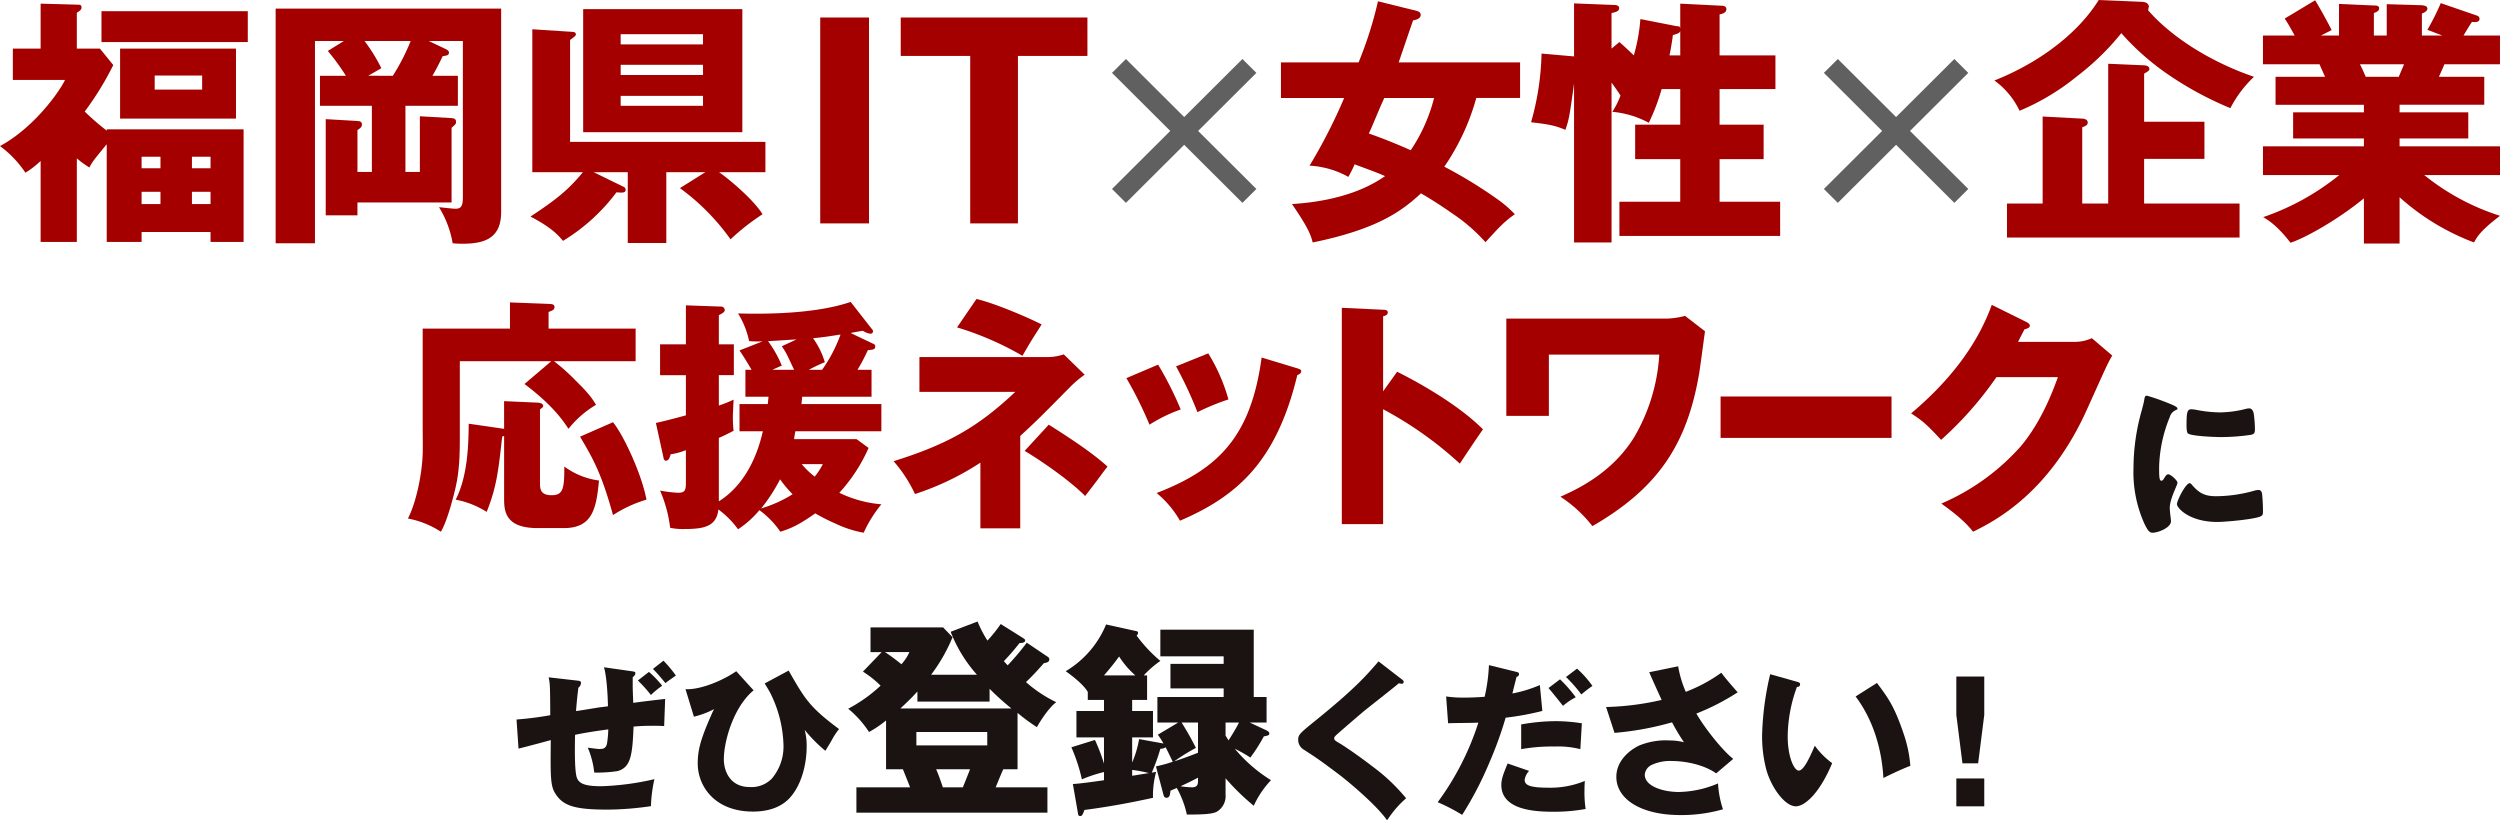
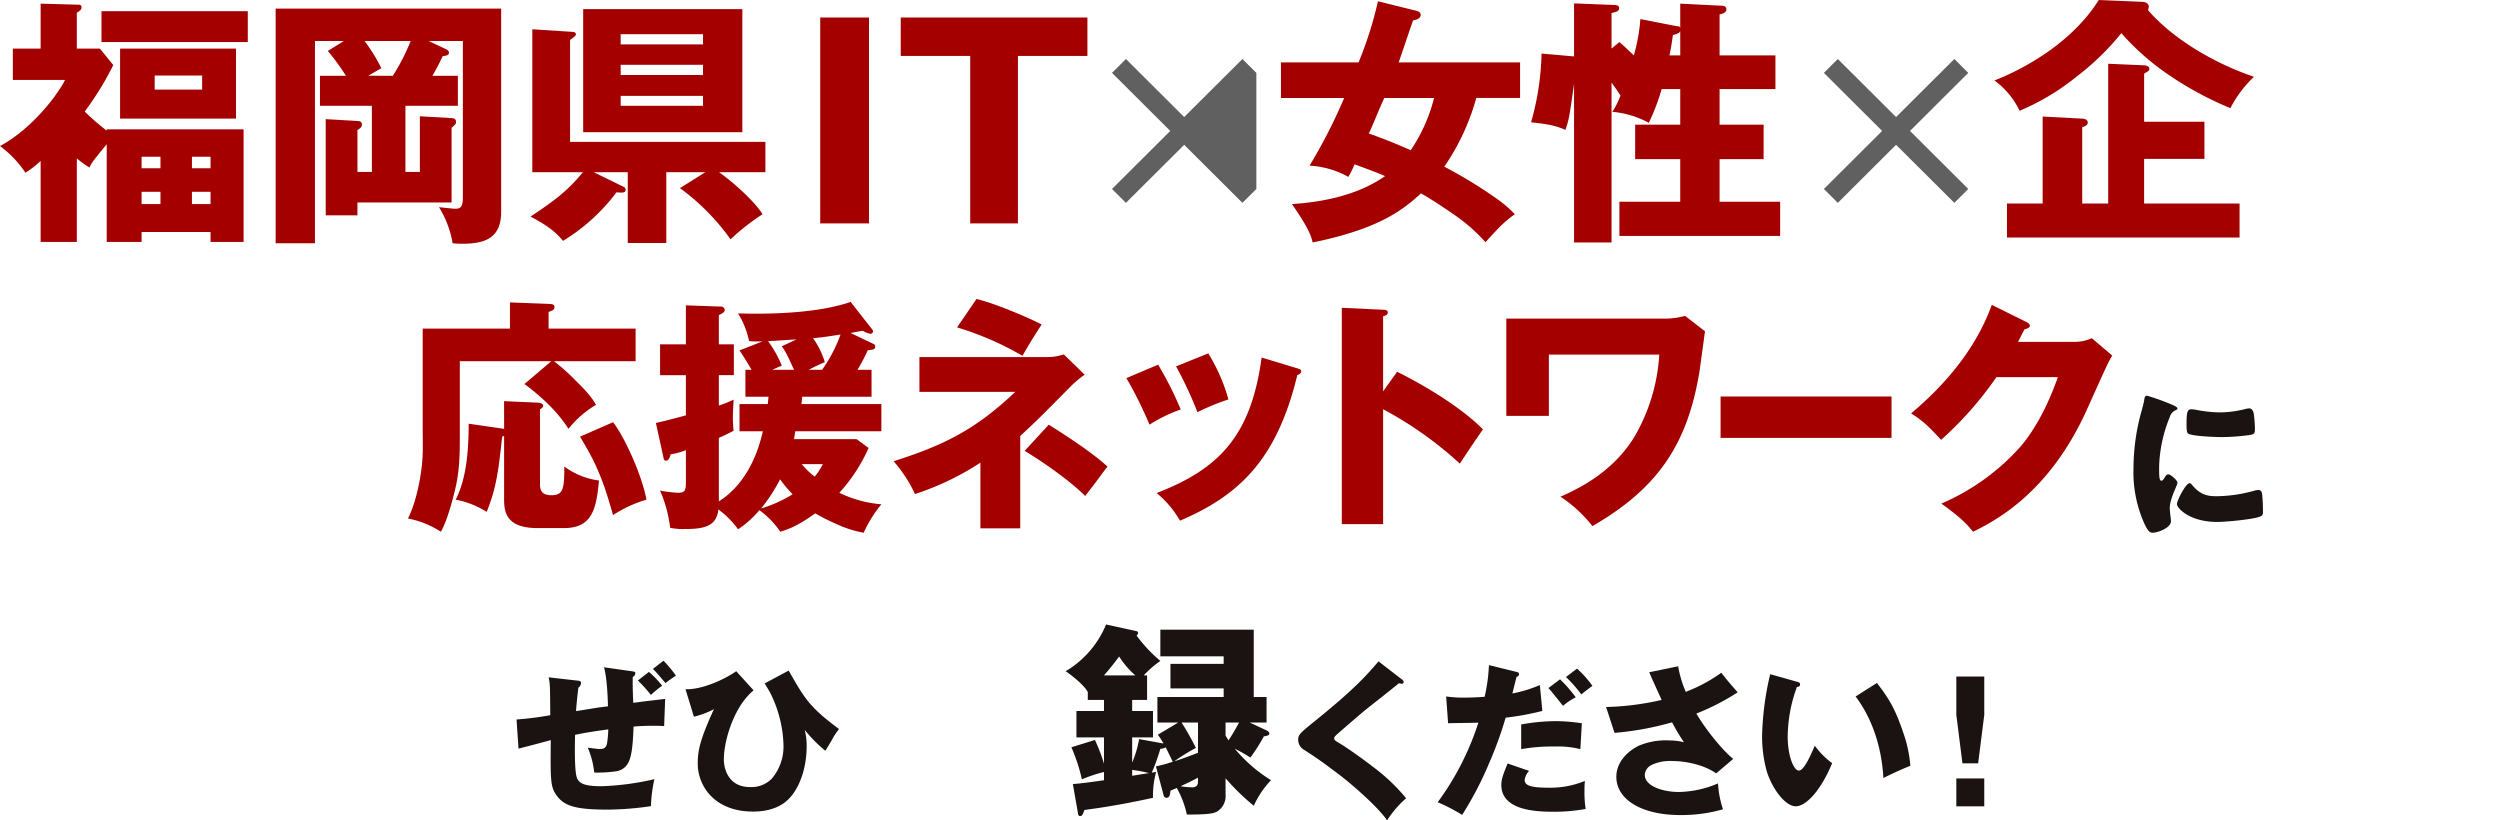
<svg xmlns="http://www.w3.org/2000/svg" width="640" height="210" viewBox="0 0 640 210">
  <g id="catch" transform="translate(-6581 440)">
    <path id="パス_3437" data-name="パス 3437" d="M29.794,10.827c.381.084.635.127.635.464a1.226,1.226,0,0,1-.677.97c-.042,2.4,0,3.373.126,6.62,2.117-.3,3.514-.464,8.169-1.012l-.254,6.959c-.635-.042-1.4-.084-2.5-.084-1.778,0-3.555.042-5.332.211C29.665,32.46,29.2,35.37,25.9,36.34a33.769,33.769,0,0,1-6.009.38,22.015,22.015,0,0,0-1.651-6.368c2.328.3,2.582.337,2.963.337.931,0,1.734-.084,1.988-1.56a29.2,29.2,0,0,0,.3-3.457c-2.837.38-5.714.8-8.507,1.391-.042,2.32-.212,9.4.508,11.092.593,1.434,2.116,2.067,6.222,2.067a68.472,68.472,0,0,0,13.584-1.813,36.4,36.4,0,0,0-.889,6.915,79.3,79.3,0,0,1-11,.886c-8.633,0-11.553-.97-13.542-4.217-1.226-1.939-1.185-4.68-1.1-13.579C6.178,29.128,3.3,29.888.509,30.6L0,23.141a83.6,83.6,0,0,0,8.634-1.1c-.042-7.168-.042-8.1-.424-9.7l7.364.843c.508.042.931.127.931.59A1.592,1.592,0,0,1,15.828,15c-.339,2.826-.466,4.174-.593,5.987.973-.127,5.756-.928,6.136-.97l2.032-.253c-.042-2.53-.3-7.632-1.015-9.994Zm4.105.127A25.264,25.264,0,0,1,37.285,14.5a22.239,22.239,0,0,0-2.879,2.362,36.457,36.457,0,0,0-3.344-3.71Zm3.723-2.868a33.186,33.186,0,0,1,3.174,3.8c-1.735,1.223-1.947,1.35-2.666,1.94C37.115,12.6,35.76,11,34.914,10.195Z" transform="translate(6713.232 -278.948)" fill="#1a1311" />
    <path id="パス_3438" data-name="パス 3438" d="M52.183,15.187c-5.206,4.3-7.617,13.157-7.617,17.626,0,3.079,1.608,7.127,6.645,7.127a7.251,7.251,0,0,0,5.628-2.151,12.7,12.7,0,0,0,3-8.434A31.637,31.637,0,0,0,56.5,15.946c-.466-.886-.931-1.6-1.481-2.53l6.137-3.29c4.189,7.338,5.374,9.363,12.906,14.971A17.156,17.156,0,0,0,72.2,27.922c-.762,1.307-1.016,1.729-1.651,2.741a37.566,37.566,0,0,1-5.291-5.356,15.7,15.7,0,0,1,.508,4.3c0,4.005-1.1,9.7-4.485,13.282-2.371,2.447-5.756,3.332-9.227,3.332-9.945,0-14.176-6.62-14.176-12.314,0-3.373.718-6.114,3.3-12.018.466-1.053.593-1.35.889-1.9a22.309,22.309,0,0,1-5.162,1.94l-2.159-7.042c3.935.211,9.818-2.362,12.992-4.6Z" transform="translate(6721.739 -278.457)" fill="#1a1311" />
-     <path id="パス_3439" data-name="パス 3439" d="M77.9,37.829v-12.5a27.242,27.242,0,0,1-4.362,2.951,26.4,26.4,0,0,0-5.33-5.955,38.26,38.26,0,0,0,8.293-5.9,25.6,25.6,0,0,0-4.524-3.595l4.793-4.991H73.92V1.5H92.5l2.422,2.522a43.554,43.554,0,0,1-5.492,9.606h11.74a36.078,36.078,0,0,1-6.732-11L101.329,0a28.519,28.519,0,0,0,2.532,4.882A37.4,37.4,0,0,0,107.252.644l5.654,3.541c.485.323.594.429.594.644,0,.59-.7.644-1.454.7a56.179,56.179,0,0,1-3.985,4.616c.538.644.645.7.968,1.073a65.55,65.55,0,0,0,4.9-5.8l5.008,3.38c.593.376.753.483.753.913,0,.7-.646.8-1.4.965-1.13,1.288-2.638,3.006-4.576,4.829a34.132,34.132,0,0,0,7.754,5.151c-2.154,1.557-4.686,5.85-4.954,6.386a47.176,47.176,0,0,1-4.954-3.648V37.829H107.9c-1.023,2.307-1.507,3.595-1.939,4.614h13.247v6.494h-48.9V42.443H84.044c-.269-.75-.431-1.126-1.831-4.614Zm-.269-30a49.929,49.929,0,0,1,4.2,3.113,11.856,11.856,0,0,0,2.046-3.113Zm8.293,10.088c-1.185,1.288-1.885,2.039-4.362,4.346H110a67.022,67.022,0,0,1-5.6-5.044V20.5H85.928ZM85.66,31.713h18.147V28.278H85.66Zm5.061,6.116c.647,1.449.915,2.307,1.724,4.614H97.56c1.292-3.219,1.454-3.595,1.831-4.614Z" transform="translate(6729.932 -280.892)" fill="#1a1311" />
    <path id="パス_3440" data-name="パス 3440" d="M133.774,13.644v6.279h-3.823v2.843h5.332v6.762h-5.332v6.439a26.779,26.779,0,0,0,1.778-6.01l6.247,1.128a20.934,20.934,0,0,0-1.454-2.254l5.223-3.112h-5.332V19.171h16.962v-2.2H139.753V10.694h13.622V8.762H137.168V1.947h23.909V19.171h3.285v6.547h-4.308l4.362,2.038c.269.161.646.377.646.752,0,.484-.324.537-1.4.752a45.481,45.481,0,0,1-3.447,5.419,37.549,37.549,0,0,0-3.985-2.254,38.249,38.249,0,0,0,9.263,8.049,23.972,23.972,0,0,0-4.415,6.547,60.024,60.024,0,0,1-7.215-7.029v4.132a4.658,4.658,0,0,1-2.208,4.4c-1.024.536-2.64.752-7.7.752a24.415,24.415,0,0,0-2.585-6.816c-.484.216-.593.269-1.615.7-.108,1.02-.163,1.825-1.078,1.825a.794.794,0,0,1-.646-.537l-1.992-7.512a35.756,35.756,0,0,0,4.308-1.181c-1.4-2.9-1.562-3.219-1.831-3.7a2.433,2.433,0,0,1-1.347.376,47.964,47.964,0,0,1-2.208,6.118c.593-.108.647-.108,1.132-.216a22.965,22.965,0,0,0-.808,6.655c-3.983.858-9.8,2.093-17.555,3.111-.431,1.182-.593,1.557-1.078,1.557s-.538-.375-.591-.805l-1.292-7.4c1.616-.055,6.137-.7,7.969-.966V38.382a36.441,36.441,0,0,0-5.655,1.878,44.381,44.381,0,0,0-2.691-8.21l6.031-1.878a46.486,46.486,0,0,1,2.315,6.063V29.528h-7.054V22.766h7.054V19.923h-4.145V17.884c-1.348-2.361-5.6-5.258-5.654-5.313A24.933,24.933,0,0,0,123.277.606l7.537,1.663c.376.053.646.16.646.483a.919.919,0,0,1-.377.7,37.4,37.4,0,0,0,6.085,6.494,25.465,25.465,0,0,0-4.254,3.7Zm-3.015,0a22.494,22.494,0,0,1-4.145-4.829c-1.078,1.449-2.047,2.736-3.878,4.829Zm3.5,25.006a35.031,35.031,0,0,0-4.308-.805v1.5Zm8.347-12.931a70.423,70.423,0,0,1,3.661,6.492,50.009,50.009,0,0,0-5.546,3.435c1.561-.484,4.362-1.5,6.085-2.2V25.718Zm4.2,14.112c-1.723.912-2.422,1.234-4.469,2.2a21.258,21.258,0,0,0,2.961.269c1.507,0,1.507-1.02,1.507-1.663Zm7.056-10.785c.431.7.538.912.752,1.234a49.886,49.886,0,0,0,2.694-4.561h-3.446Z" transform="translate(6740.882 -280.746)" fill="#1a1311" />
    <path id="パス_3441" data-name="パス 3441" d="M187.322,12.86c.3.211.423.38.423.633a.448.448,0,0,1-.507.464,5.241,5.241,0,0,1-.721-.127c-.888.8-7.744,6.157-9.183,7.338-1.735,1.476-5.121,4.385-6.772,5.861-.464.422-.591.633-.591.928,0,.337.168.548,1.142,1.1,2.371,1.392,6.772,4.6,8.718,6.114a48.065,48.065,0,0,1,8.551,8.1,26.128,26.128,0,0,0-4.869,5.65c-2.623-3.794-9.776-9.825-12.356-11.765-4.867-3.668-5.883-4.343-8.971-6.325a2.941,2.941,0,0,1-1.44-2.488c0-1.35.339-1.645,4.656-5.144,9.945-8.055,12.823-11.387,15.913-14.971Z" transform="translate(6752.587 -278.915)" fill="#1a1311" />
    <path id="パス_3442" data-name="パス 3442" d="M209.625,10.733c.381.127.634.169.634.548a.729.729,0,0,1-.634.717c-.169.675-.931,3.669-1.058,4.26a34.711,34.711,0,0,0,7.026-2.151l.634,6.62a71.306,71.306,0,0,1-9.395,1.729,96.315,96.315,0,0,1-4.1,11.344A88.779,88.779,0,0,1,195.7,47.337a47.348,47.348,0,0,0-6.263-3.247A70.483,70.483,0,0,0,199.85,23.722c-1.227.084-6.645.084-7.745.169l-.508-6.873a30.128,30.128,0,0,0,4.74.294c1.608,0,3.554-.083,5.12-.211a44.142,44.142,0,0,0,1.1-8.1Zm3.217,25.344a4.278,4.278,0,0,0-1.143,2.277c0,1.35,1.227,2.024,6.136,2.024A23.208,23.208,0,0,0,227.1,38.65c-.044.8-.086,1.307-.086,2.446a27.96,27.96,0,0,0,.3,4.722,44.4,44.4,0,0,1-8,.717c-4.275,0-13.585-.169-13.585-6.874,0-1.517.55-2.909,1.608-5.481Zm13.119-5.566a23.145,23.145,0,0,0-6.56-.675,45.114,45.114,0,0,0-8.591.675V24.185a50.66,50.66,0,0,1,8.718-.843,43.7,43.7,0,0,1,6.813.548Zm-5.206-17.881a34.608,34.608,0,0,1,4.021,4.6,16.249,16.249,0,0,0-3.259,2.192c-2.37-2.951-3.132-3.922-3.725-4.554Zm4.359-2.741a26.842,26.842,0,0,1,3.935,4.428,34.05,34.05,0,0,0-2.835,2.192,36.082,36.082,0,0,0-3.936-4.469Z" transform="translate(6759.612 -278.727)" fill="#1a1311" />
    <path id="パス_3443" data-name="パス 3443" d="M235.115,10.76l7.405-1.518a27.751,27.751,0,0,0,1.947,6.536,39.372,39.372,0,0,0,9.1-4.891c1.312,1.771,3.132,3.8,4.19,5.017a59.327,59.327,0,0,1-10.581,5.44c2.456,4.217,6.9,9.614,9.439,11.6l-4.359,3.711c-3.217-2.277-8-3.163-11.257-3.163a11.1,11.1,0,0,0-5.291,1.012,3.048,3.048,0,0,0-1.735,2.488c0,3.037,4.866,4.427,8.718,4.427a26.665,26.665,0,0,0,10.031-2.192,25.578,25.578,0,0,0,1.268,6.62,38.387,38.387,0,0,1-10.961,1.476c-9.987,0-16.336-4.049-16.336-9.783,0-3.838,2.963-6.621,5.841-8.013a18.058,18.058,0,0,1,7.788-1.306,15.047,15.047,0,0,1,3.682.464,51.926,51.926,0,0,1-3.049-5.1,76.4,76.4,0,0,1-14.728,2.7l-2.157-6.621a70.288,70.288,0,0,0,14.22-1.813c-1.312-2.867-1.439-3.162-2.878-6.367Z" transform="translate(6768.09 -278.67)" fill="#1a1311" />
    <path id="パス_3444" data-name="パス 3444" d="M265.117,12.814c.593.169.761.3.761.633,0,.38-.212.717-.8.675a37.614,37.614,0,0,0-2.37,12.693c0,5.144,1.608,8.729,2.836,8.729,1.354,0,3-3.838,4.105-6.367a20.206,20.206,0,0,0,4.443,4.469c-3.342,8.013-7.152,11.048-9.31,11.048-2.793,0-6.264-4.808-7.532-9.319a33.818,33.818,0,0,1-1.1-8.729,75,75,0,0,1,2.073-15.772Zm20.44.3c2.878,3.837,4.486,6.03,6.856,13.073a32.866,32.866,0,0,1,1.692,8.138c-2.411.928-5.289,2.32-6.9,3.121-.254-4.724-1.481-13.368-7.111-20.874Z" transform="translate(6775.943 -278.278)" fill="#1a1311" />
    <path id="パス_3445" data-name="パス 3445" d="M303.248,11.35v9.825l-1.567,12.4h-4.02l-1.566-12.4V11.35Zm-7.153,26.1h7.153v7.127h-7.153Z" transform="translate(6785.724 -278.163)" fill="#1a1311" />
-     <path id="パス_3420" data-name="パス 3420" d="M262.606,15.57l-3.568-3.555L244.125,26.874,229.213,12.015l-3.568,3.555,14.912,14.86L225.645,45.289l3.568,3.555,14.912-14.859,14.913,14.859,3.568-3.555L247.693,30.43Z" transform="translate(6640.025 -436.911)" fill="#616060" />
+     <path id="パス_3420" data-name="パス 3420" d="M262.606,15.57l-3.568-3.555L244.125,26.874,229.213,12.015l-3.568,3.555,14.912,14.86L225.645,45.289l3.568,3.555,14.912-14.859,14.913,14.859,3.568-3.555Z" transform="translate(6640.025 -436.911)" fill="#616060" />
    <path id="パス_3421" data-name="パス 3421" d="M407.063,15.57,403.5,12.015,388.582,26.874,373.669,12.015,370.1,15.57l14.913,14.86L370.1,45.289l3.568,3.555,14.913-14.859L403.5,48.844l3.568-3.555L392.15,30.43Z" transform="translate(6677.812 -436.911)" fill="#616060" />
    <path id="パス_3422" data-name="パス 3422" d="M3.289,12.249H10.4V.744l9.733.268c.4,0,.738.135.738.669s-.2.737-1.207,1.405v9.163h5.907L29,16.463a77.763,77.763,0,0,1-7.316,11.906,65.1,65.1,0,0,0,5.638,4.883v-.334H62.36V61.747H53.9V59.2H36.248v2.542H27.32V36.73c-3.221,3.946-3.691,4.482-4.429,5.954a22.906,22.906,0,0,1-3.222-2.342v21.4H10.4V41.011a22.8,22.8,0,0,1-3.893,3.011A27.427,27.427,0,0,0,0,37.2c8.458-4.548,15.036-13.577,16.647-16.922H3.289Zm60.145-1.672H25.978V2.684H63.434Zm-3.02,19.6H30.743V12.249h29.67ZM41.081,39.941H36.248v2.943h4.833Zm0,8.963H36.248v3.143h4.833ZM39.6,22.751h12.15V19.139H39.6Zm14.3,17.19H49.136v2.943H53.9Zm0,8.963H49.136v3.143H53.9Z" transform="translate(6581 -439.809)" fill="#a40000" />
    <path id="パス_3423" data-name="パス 3423" d="M102.586,18.946v7.692H89.162V43.56h3.691V29.313l8.122.469c.806.067,1.142.333,1.142,1,0,.469-.135.6-1.142,1.472V51.386h-24.1v3.279H68.755V30.049l8.122.469c.6.067,1.142.133,1.142.937,0,.534-.336.869-1.142,1.4v10.7h3.691V26.638H67.278V18.946h6.646a58.167,58.167,0,0,0-4.631-6.355l4.094-2.542H66V61.821H55.934V1.756h57.729v52.1c0,7.157-4.9,8.093-10.137,8.093a21.056,21.056,0,0,1-2.282-.133,25.738,25.738,0,0,0-3.491-9.231c.671.067,3.559.4,4.162.4,1.275,0,1.948-.4,1.948-2.81V10.049H95.136l4.229,2.008c.134.067.939.4.939.935,0,.737-.671.8-1.611.937-.6,1.271-1.342,2.81-2.618,5.017Zm-16.647,0a54.085,54.085,0,0,0,4.564-8.9H78.689a42.623,42.623,0,0,1,4.3,6.957l-3.356,1.94Z" transform="translate(6595.631 -439.548)" fill="#a40000" />
    <path id="パス_3424" data-name="パス 3424" d="M108.113,43.6V7.013l10.337.669c.4.067.806.133.806.6,0,.4-.2.534-1.477,1.471V35.841h50.008V43.6h-11.88c3.558,2.475,9.329,7.692,11.142,10.77a57.542,57.542,0,0,0-8.189,6.42A57.222,57.222,0,0,0,145.905,47.68l6.511-4.081h-10V61.727h-9.867V43.6h-8.726l7.518,3.678a.933.933,0,0,1,.671.8c0,.87-.873.8-2.349.669a48.627,48.627,0,0,1-13.694,12.442c-1.207-1.472-3.02-3.478-8.323-6.22,6.242-4.147,9.464-6.556,13.424-11.372Zm53.767-10.234H121.135V1.861h40.745ZM151.812,8.284H130.733v2.609h21.078ZM130.735,18.718h21.079V16.109H130.735Zm0,7.892h21.079V24.068H130.735Z" transform="translate(6609.158 -439.522)" fill="#a40000" />
    <rect id="長方形_564" data-name="長方形 564" width="12.485" height="52.707" transform="translate(6790.979 -435.518)" fill="#a40000" />
    <path id="パス_3425" data-name="パス 3425" d="M212.781,56.272H200.564V13.4H182.776V3.565h47.794V13.4H212.781Z" transform="translate(6628.811 -439.083)" fill="#a40000" />
    <path id="パス_3426" data-name="パス 3426" d="M259.93,25.014v-9.1H279.8A98.62,98.62,0,0,0,284.767.265l10,2.475c.337.133.941.334.941,1,0,.87-1.007,1.271-1.947,1.4-.6,1.673-3.155,9.231-3.693,10.77h31.08v9.1h-11.21a58.571,58.571,0,0,1-8.189,17.592A117.44,117.44,0,0,1,315.308,50.9a29.543,29.543,0,0,1,4.5,3.879c-2.417,1.672-3.693,2.944-7.518,7.158a43.756,43.756,0,0,0-8.391-7.291c-4.094-2.876-6.98-4.548-8.122-5.217-5.3,4.949-11.815,9.3-27.723,12.575-.469-1.873-1.074-3.68-5.3-9.833,8.323-.534,17.049-2.407,23.829-7.157-1.812-.8-3.087-1.271-7.786-3.01a33.834,33.834,0,0,1-1.611,3.211,22.981,22.981,0,0,0-9.934-2.876,135.746,135.746,0,0,0,8.86-17.324Zm26.448,0c-1.409,3.144-1.544,3.545-3.022,7.023-.336.8-.6,1.4-.94,2.073,3.893,1.338,8.055,3.077,10.741,4.282a42.624,42.624,0,0,0,5.974-13.378Z" transform="translate(6648.993 -439.932)" fill="#a40000" />
    <path id="パス_3427" data-name="パス 3427" d="M347.869,6.51l.738.067a1.134,1.134,0,0,1,.269.469V.758l10.741.536c.269,0,1.072.133,1.072.87,0,1.07-1.409,1.271-1.745,1.338V14h14.3V22.63h-14.3v9.1h11.277v8.83H358.944v10.9H374.45V60.22H333.3V51.459h15.573v-10.9H337.331v-8.83h11.545v-9.1H344.11a51.681,51.681,0,0,1-3.29,8.629,24.074,24.074,0,0,0-9.329-2.81,21.011,21.011,0,0,0,2.08-4.147c-.471-.8-.671-1.07-2.282-3.344V61.893h-9.6V21.226c-1.141,8.227-1.276,9.163-2.215,11.838-2.55-1.07-4.027-1.4-8.793-1.94a68.8,68.8,0,0,0,2.686-17.591l8.323.735V.691l10.2.4c.469,0,1.342.067,1.342.8,0,.8-.738,1-1.947,1.271v9.1l2.014-1.672c1.007.869,1.88,1.672,3.691,3.411a45.629,45.629,0,0,0,1.678-9.3Zm1.007,1.271c-.2.4-.336.469-.469.536A7,7,0,0,1,347,8.784c-.2,1.405-.4,2.876-.874,5.217h2.753Z" transform="translate(6662.268 -439.822)" fill="#a40000" />
    <path id="パス_3428" data-name="パス 3428" d="M442.494.468c1.678.067,1.746,1.07,1.746,1.2a8.126,8.126,0,0,1-.2.937c5.638,6.555,15.573,13.109,27.119,17.056a29.646,29.646,0,0,0-6.042,8.027,86.36,86.36,0,0,1-16.244-8.83,64.848,64.848,0,0,1-11.68-10.367A65.525,65.525,0,0,1,425.847,19.53a59.934,59.934,0,0,1-14.7,8.829A20.305,20.305,0,0,0,404.7,20.6c9.4-3.678,20.541-10.7,26.717-20.6ZM467.464,52.1v8.7H407.925V52.1h9.128V29.831l10.137.536c.469,0,1.409.2,1.409,1,0,.735-.8,1-1.409,1.2V52.1h6.646V16.32l9.2.4c.872.067,1.342.4,1.342.869s-.134.536-1.342,1.271V31.169h15.438v9.5H443.031V52.1Z" transform="translate(6686.863 -440)" fill="#a40000" />
-     <path id="パス_3429" data-name="パス 3429" d="M494.174,62.325h-9.129V50.754c-6.579,5.418-15.037,10.168-18.8,11.372-3.356-4.348-5.638-5.753-6.98-6.556A63.488,63.488,0,0,0,478.734,44.8H459.2V37.443h25.845V35.437H466.921V28.748h18.124v-1.94H462.423V19.651H475.11c-.336-.735-1.344-2.943-1.409-3.211H459.2V9.083h8.123c-1.075-1.94-1.544-2.808-2.552-4.348L472.559.053c1.544,2.542,3.491,6.154,4.229,7.626l-2.753,1.4h4.633V.99l8.927.4c.738,0,1.344.068,1.344.737,0,.6-.471.869-1.344,1.2V9.083h3.29V1.056l9,.268c.269.067,1.409.067,1.409.87,0,.669-.94,1.07-1.409,1.271V9.083h5.236l-3.826-1.471A58.273,58.273,0,0,0,504.713.788L514.042,4a.864.864,0,0,1,.6.8c0,.937-1.074.87-1.947.8-.6.937-.672,1-2.147,3.478h9.329v7.358H505.651c-.2.536-1.207,2.743-1.409,3.211h11.613v7.157H494.174v1.94h17.588v6.689H494.174v2.006h25.709V44.8h-19.4a59.55,59.55,0,0,0,19.4,10.434c-4.833,3.678-5.84,5.284-6.645,6.822a60.247,60.247,0,0,1-19.064-11.57ZM484.037,16.441c.537,1.071.739,1.539,1.477,3.211h8.458c.337-.87,1.007-2.341,1.342-3.211Z" transform="translate(6701.118 -439.986)" fill="#a40000" />
    <path id="パス_3430" data-name="パス 3430" d="M141.068,68.293v8.343h-20.9a49.973,49.973,0,0,1,5.54,4.956c3.273,3.2,4.217,4.516,5.224,6.21a25.358,25.358,0,0,0-7.05,6.146c-1.2-1.819-3.9-5.959-11.268-11.479l6.862-5.833H96.061V95.453c0,5.207-.063,9.032-1.133,13.738-.757,3.2-2.2,8.531-3.715,11.1a23.547,23.547,0,0,0-8.435-3.388c2.267-4.391,3.651-11.855,3.777-16.622.063-1,0-5.331,0-6.21V68.293H108.9v-6.71l9.883.376c.881.063,1.511.063,1.511.816,0,.69-.5.877-1.511,1.253v4.265ZM107.391,86.861l8.5.376c1.384.063,1.51.627,1.51.816,0,.376-.5.69-.818.94v18.5c0,1.63-.063,3.449,2.958,3.449s3.274-1.756,3.274-7.339a19.136,19.136,0,0,0,8.875,3.575c-.693,7.213-1.638,12.42-9.5,12.169h-5.6c-9.191.251-9.191-4.641-9.191-7.715V95.768a2.564,2.564,0,0,0-.5.189c-.882,8.091-1.385,12.922-3.966,19.256a22.581,22.581,0,0,0-7.932-3.136c3.148-6.147,3.274-14.3,3.337-19.445l9.064,1.317Zm27.886,5.394c2.707,3.325,7.365,13.3,8.561,19.821a32.675,32.675,0,0,0-8.561,3.952c-2.958-10.727-5.162-14.554-8.435-20.072Z" transform="translate(6602.653 -424.166)" fill="#a40000" />
    <path id="パス_3431" data-name="パス 3431" d="M154.5,94.6V87.638h7.239c.062-.564.062-.627.189-1.882h-5.918v-6.9h1.574c-1.762-3.011-2.455-4.014-3.085-4.956l5.917-2.321a27.57,27.57,0,0,1-3.462-.063,21.657,21.657,0,0,0-2.832-7.088c8.435.25,20.458-.063,28.83-2.948l5.35,6.836c.314.377.378.5.378.69a.647.647,0,0,1-.694.627,4.769,4.769,0,0,1-1.887-.753c-.5.063-2.707.44-3.148.566l5.791,2.759a.679.679,0,0,1,.5.69c0,.752-.5.815-1.887.94a50.343,50.343,0,0,1-2.644,5.018H188.3v6.9H170.547c-.063.627-.063.753-.188,1.882h20.458V94.6H168.784c-.063.439-.251,1.442-.314,2.008h15.988l3.085,2.258a42.049,42.049,0,0,1-7.49,11.479,30.24,30.24,0,0,0,10.764,2.948,33.086,33.086,0,0,0-4.533,7.276,28.128,28.128,0,0,1-7.176-2.322,49.713,49.713,0,0,1-5.224-2.634c-3.9,2.761-6.043,3.827-8.938,4.7a22.57,22.57,0,0,0-5.352-5.52,24.725,24.725,0,0,1-5.475,4.893,22.675,22.675,0,0,0-5.036-5.08c-.442,4.453-3.84,5.018-8.75,5.018a15.626,15.626,0,0,1-3.588-.314,34.414,34.414,0,0,0-2.581-9.534,32.813,32.813,0,0,0,4.6.564c2.013,0,2.013-.816,2.013-3.262V99.431a17.749,17.749,0,0,1-3.9,1.066c-.315,1.129-.63,1.63-1.2,1.63-.5,0-.63-.564-.63-.752l-1.952-8.908c1.7-.376,3.274-.752,7.679-1.944V80.238h-6.609v-7.9h6.609V62.36l8.876.313a.956.956,0,0,1,1.07.879c0,.5-.5.816-1.511,1.317v7.465h3.84v7.9h-3.84v7.778a32.457,32.457,0,0,0,3.777-1.506c-.125,2.572-.188,3.764-.188,4.83a30.708,30.708,0,0,0,.188,3.136c-1.826.94-2.58,1.317-3.777,1.819v16.246c5.6-3.512,9.443-9.848,11.268-17.939Zm5.538,19.758a33.438,33.438,0,0,0,8.058-3.638,30.46,30.46,0,0,1-3.21-3.825,43.443,43.443,0,0,1-4.848,7.463M169.1,71.08c-5.162.313-5.666.376-7.3.439a29.177,29.177,0,0,1,3.526,6.273c-.315.124-2.015.877-2.392,1.066h5.54c-1.762-3.764-1.952-4.265-3.148-6.022Zm1.321,31.927a20.011,20.011,0,0,0,3.337,3.2,18.642,18.642,0,0,0,2.077-3.2Zm5.225-24.149a37.784,37.784,0,0,0,4.721-9.032c-2.392.376-4.658.753-7.05.94a20.147,20.147,0,0,1,3.021,6.147,40.81,40.81,0,0,0-4.091,1.945Z" transform="translate(6615.815 -424.192)" fill="#a40000" />
    <path id="パス_3432" data-name="パス 3432" d="M187.94,84.657V75.751h33.111a12.774,12.774,0,0,0,3.84-.69l5.35,5.206a27.943,27.943,0,0,0-3.651,3.074c-7.742,7.841-8.624,8.719-12.842,12.608v23.648h-10.2v-16.81a69.714,69.714,0,0,1-16.745,8.029,35.533,35.533,0,0,0-5.475-8.405c14.289-4.454,21.9-9.032,31.159-17.752Zm14.605-23.773c5.035,1.192,13.785,5.018,16.681,6.523-2.77,4.328-2.958,4.643-4.91,8.029a77.587,77.587,0,0,0-16.744-7.276Zm18.506,32.178c10.26,6.46,13.345,9.22,15.044,10.726-.5.627-.754.942-2.832,3.764-2.2,2.885-2.455,3.2-2.9,3.764-3.966-4.015-11.456-9.158-15.486-11.542Z" transform="translate(6628.433 -424.346)" fill="#a40000" />
    <path id="パス_3433" data-name="パス 3433" d="M236.687,74.846a89.207,89.207,0,0,1,5.792,11.479,38.077,38.077,0,0,0-7.995,3.89A100.348,100.348,0,0,0,228.567,78.3Zm35.628.942c.756.25,1.008.376,1.008.753,0,.564-.63.815-1.008,1-5.287,21.89-15.107,30.861-30.026,37.258a25.825,25.825,0,0,0-5.98-7.088c16.114-6.21,24.173-14.741,26.879-34.687Zm-22.787-3.827a45.831,45.831,0,0,1,5.162,11.792,58.062,58.062,0,0,0-7.932,3.262,99.512,99.512,0,0,0-5.477-11.729Z" transform="translate(6640.789 -421.498)" fill="#a40000" />
    <path id="パス_3434" data-name="パス 3434" d="M286.443,79.051c9.252,4.641,17.31,10.036,21.968,14.741-2.769,4.014-3.083,4.516-5.916,8.781a95.261,95.261,0,0,0-19.642-13.925v29.419H272.279V62.68l10.575.5c.5,0,1.2.063,1.2.69,0,.69-.819.879-1.2,1V84.07Z" transform="translate(6652.223 -423.884)" fill="#a40000" />
    <path id="パス_3435" data-name="パス 3435" d="M346.958,65.017a21,21,0,0,0,4.469-.69l5.1,3.951c-.251,1.693-1.2,8.97-1.447,10.476-3.085,18.5-10.638,29.732-27.384,39.392a33.6,33.6,0,0,0-8.181-7.528c3.776-1.693,13.03-5.77,18.883-15.242a47.187,47.187,0,0,0,6.421-21.138H316.554V89.919H305.663v-24.9Z" transform="translate(6660.956 -423.461)" fill="#a40000" />
    <rect id="長方形_565" data-name="長方形 565" width="43.762" height="10.601" transform="translate(7021.47 -338.498)" fill="#a40000" />
    <path id="パス_3436" data-name="パス 3436" d="M429.6,71.553a10.529,10.529,0,0,0,4.469-.94l5.225,4.453c-1.133,1.883-1.636,3.074-6.42,13.675-9.7,21.64-23.67,28.665-29.209,31.425-1.761-2.258-4.028-4.265-8.12-7.213A57.435,57.435,0,0,0,416,98.149C421.1,92,424,84.412,425.382,80.585H409.646a90.391,90.391,0,0,1-14.164,16.057c-3.274-3.511-4.6-4.829-7.679-6.773,9-7.59,16.681-16.747,20.646-27.787l9,4.453c.189.126.756.44.756.879,0,.627-1.008.815-1.385.942-.945,1.818-1.133,2.195-1.638,3.2Z" transform="translate(6682.442 -424.038)" fill="#a40000" />
    <path id="パス_3446" data-name="パス 3446" d="M2.145,3.651c.223-.846.447-1.692.579-2.4C2.859.4,2.9,0,3.484,0a57.767,57.767,0,0,1,6.611,2.4c.894.4,1.162.668,1.162.89,0,.178-.133.267-.311.356A2.7,2.7,0,0,0,9.292,5.476,35.73,35.73,0,0,0,6.566,18.118c0,2.449,0,3.651.581,3.651.313,0,.536-.356.758-.712.269-.445.537-.935,1.029-.935.536,0,2.322,1.514,2.322,2.18,0,.623-1.965,4.051-1.965,6.455,0,.312.089,1.425.179,2.092A12.642,12.642,0,0,1,9.6,32.141c0,1.646-3.3,2.938-4.69,2.938-.849,0-1.251-.58-2.054-2.181A31.987,31.987,0,0,1,0,18.608,54.467,54.467,0,0,1,2.145,3.651m12.775,19.1c1.876,2.225,3.351,2.982,6.255,2.982a36.352,36.352,0,0,0,9.783-1.425,4.5,4.5,0,0,1,1.072-.178c.581,0,.849.579.894.979a43.7,43.7,0,0,1,.222,4.63c0,.579-.043.89-.624,1.158-1.564.757-9.024,1.425-11.035,1.425-7.191,0-10.363-3.562-10.363-4.586,0-.846,2.234-5.342,3.26-5.342.223,0,.4.224.536.357M14.83,3.473a9.12,9.12,0,0,1,1.386.178,32.706,32.706,0,0,0,5.9.623,27.508,27.508,0,0,0,6.611-.89,3.942,3.942,0,0,1,.894-.134c.849,0,1.118.935,1.206,1.6A33.437,33.437,0,0,1,31.092,8.5c0,1.067-.134,1.38-1.3,1.557a53.177,53.177,0,0,1-7.5.534c-1.34,0-7.5-.221-8.355-.934-.356-.313-.356-1.647-.356-2.137,0-3.294.179-4.051,1.25-4.051" transform="translate(7127.171 -338.701)" fill="#1a1311" />
  </g>
</svg>